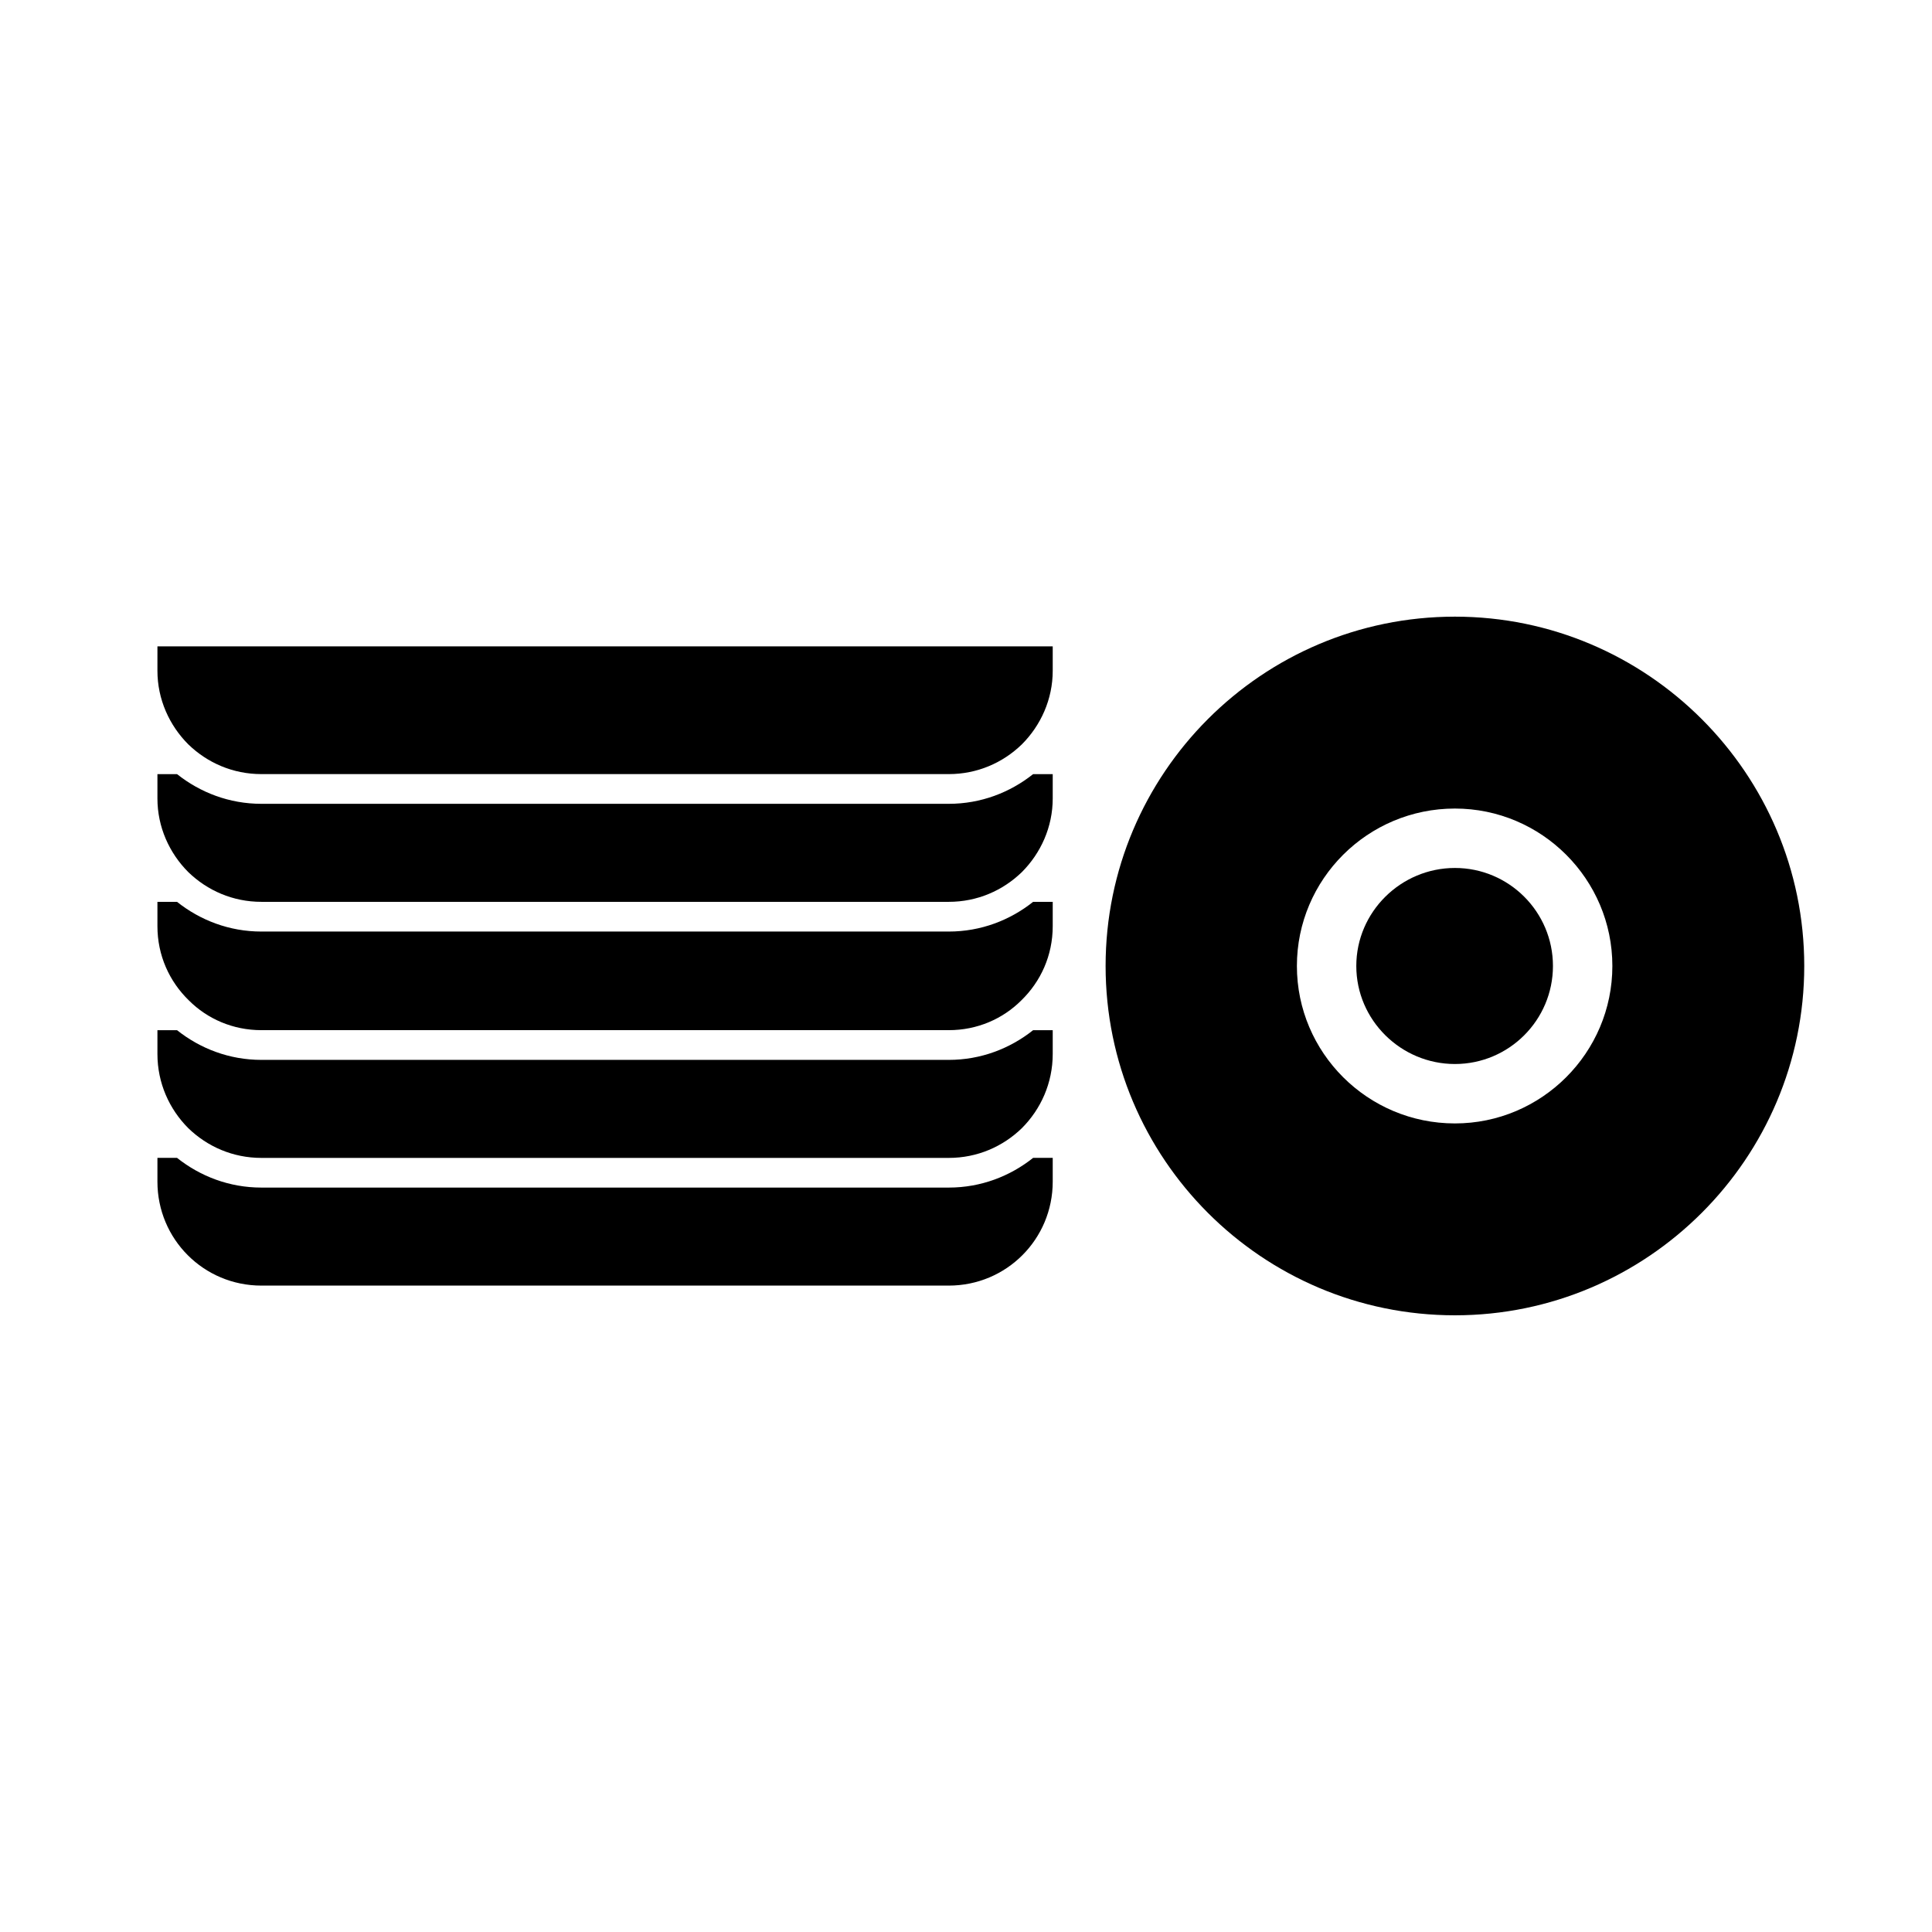
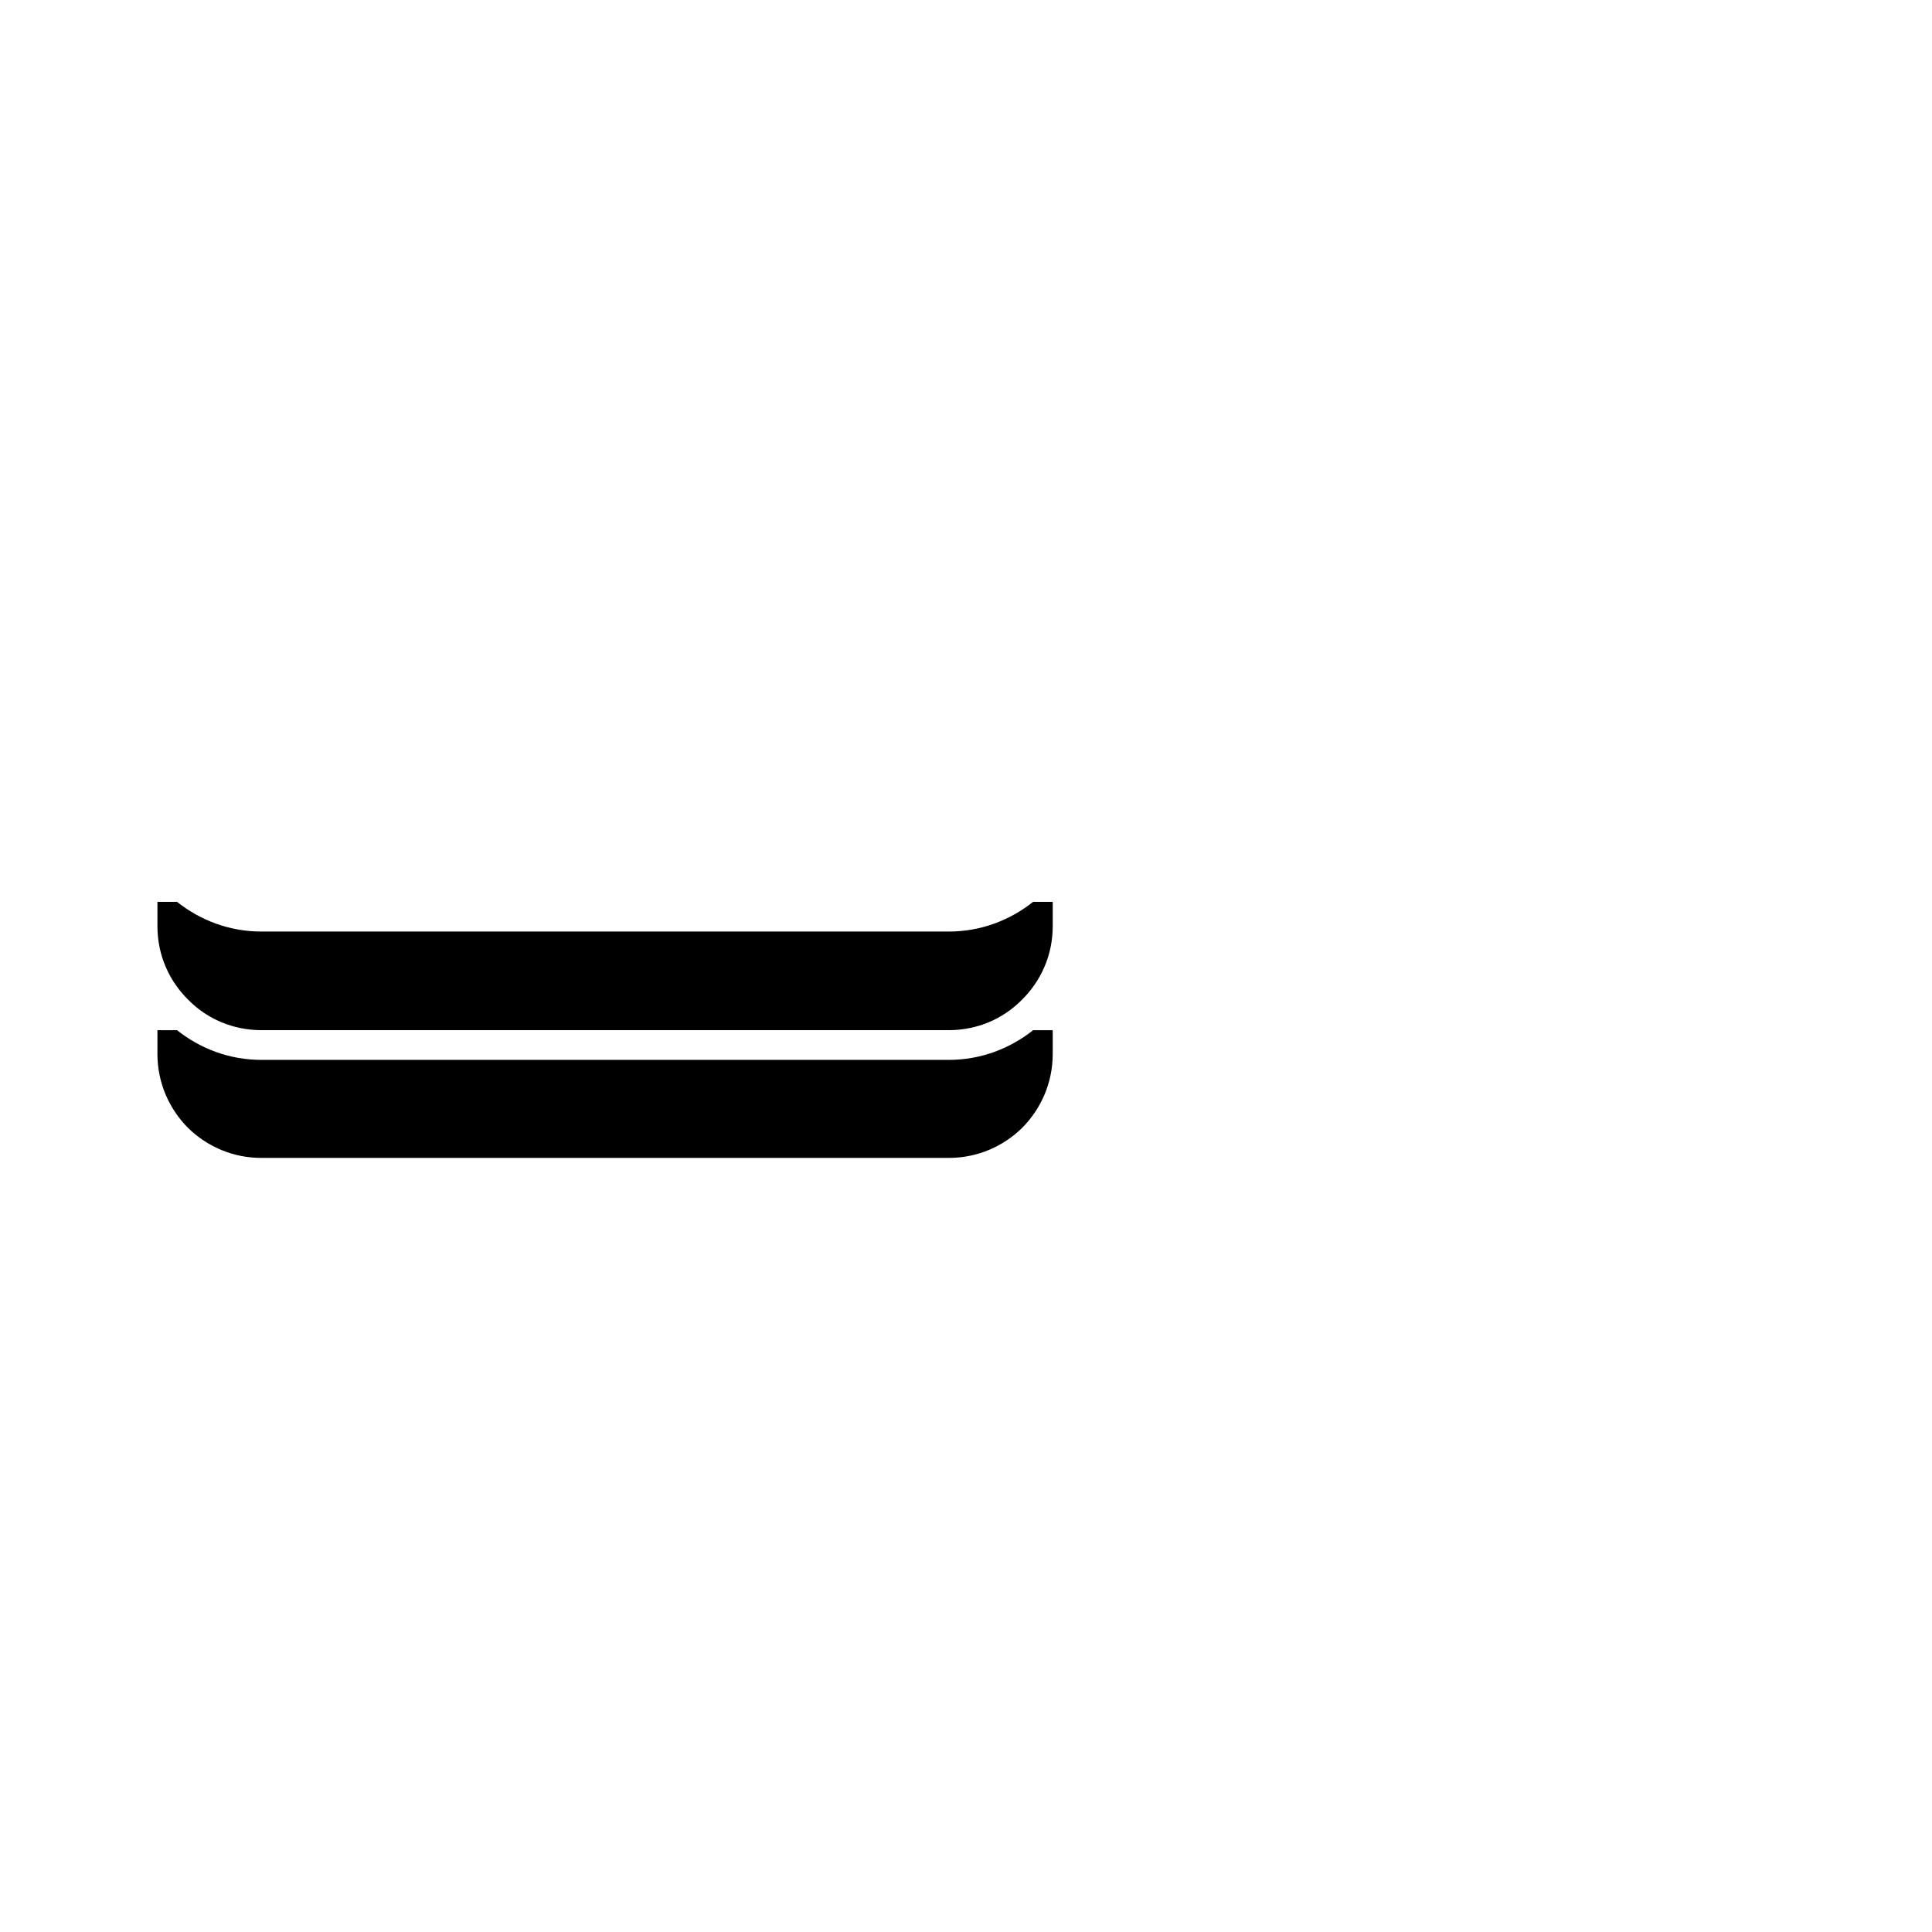
<svg xmlns="http://www.w3.org/2000/svg" fill="#000000" width="800px" height="800px" version="1.1" viewBox="144 144 512 512">
  <g>
-     <path d="m529.57 307.42c-51.168 0-92.574 41.562-92.574 92.574 0 51.012 41.406 92.574 92.574 92.574 51.012 0 92.574-41.562 92.574-92.574 0.004-51.008-41.562-92.574-92.574-92.574zm0 134.3c-23.145 0-41.879-18.734-41.879-41.723 0-22.984 18.734-41.723 41.879-41.723 22.984 0 41.723 18.734 41.723 41.723 0 22.988-18.734 41.723-41.723 41.723z" />
-     <path d="m529.57 374.02c-14.328 0-26.137 11.652-26.137 25.977 0 14.328 11.809 25.977 26.137 25.977 14.328 0 25.977-11.652 25.977-25.977 0.004-14.324-11.648-25.977-25.977-25.977z" />
-     <path d="m395.43 458.72h-182.16c-8.5 0-16.215-2.992-22.355-7.871h-5.195v6.297c0 15.273 12.281 27.551 27.551 27.551h182.16c15.273 0 27.551-12.281 27.551-27.551v-6.297h-5.195c-6.141 4.883-13.855 7.871-22.355 7.871z" />
    <path d="m395.43 424.88h-182.16c-8.5 0-16.215-2.992-22.355-7.871h-5.195v6.297c0 7.715 3.148 14.641 8.188 19.68 5.039 4.879 11.809 7.871 19.363 7.871h182.16c7.559 0 14.328-2.992 19.363-7.871 5.039-5.039 8.188-11.965 8.188-19.68v-6.297h-5.195c-6.141 4.879-13.855 7.871-22.355 7.871z" />
    <path d="m395.43 390.87h-182.16c-8.5 0-16.215-2.992-22.355-7.871h-5.195v6.453c0 7.715 3.148 14.641 8.344 19.68 4.879 4.879 11.652 7.871 19.207 7.871h182.16c7.559 0 14.328-2.992 19.207-7.871 5.195-5.039 8.344-11.965 8.344-19.68v-6.453h-5.195c-6.141 4.879-13.855 7.871-22.355 7.871z" />
-     <path d="m395.43 357.02h-182.16c-8.5 0-16.215-2.992-22.355-7.871h-5.195v6.453c0 7.559 3.148 14.484 8.188 19.523 5.039 4.879 11.809 7.871 19.363 7.871h182.16c7.559 0 14.328-2.992 19.363-7.871 5.039-5.039 8.188-11.965 8.188-19.523v-6.453h-5.195c-6.141 4.883-13.855 7.871-22.355 7.871z" />
-     <path d="m185.72 321.75c0 7.559 3.148 14.484 8.188 19.523 5.039 4.879 11.809 7.871 19.363 7.871h182.16c7.559 0 14.328-2.992 19.363-7.871 5.039-5.039 8.188-11.965 8.188-19.523v-6.453h-237.26z" />
  </g>
</svg>